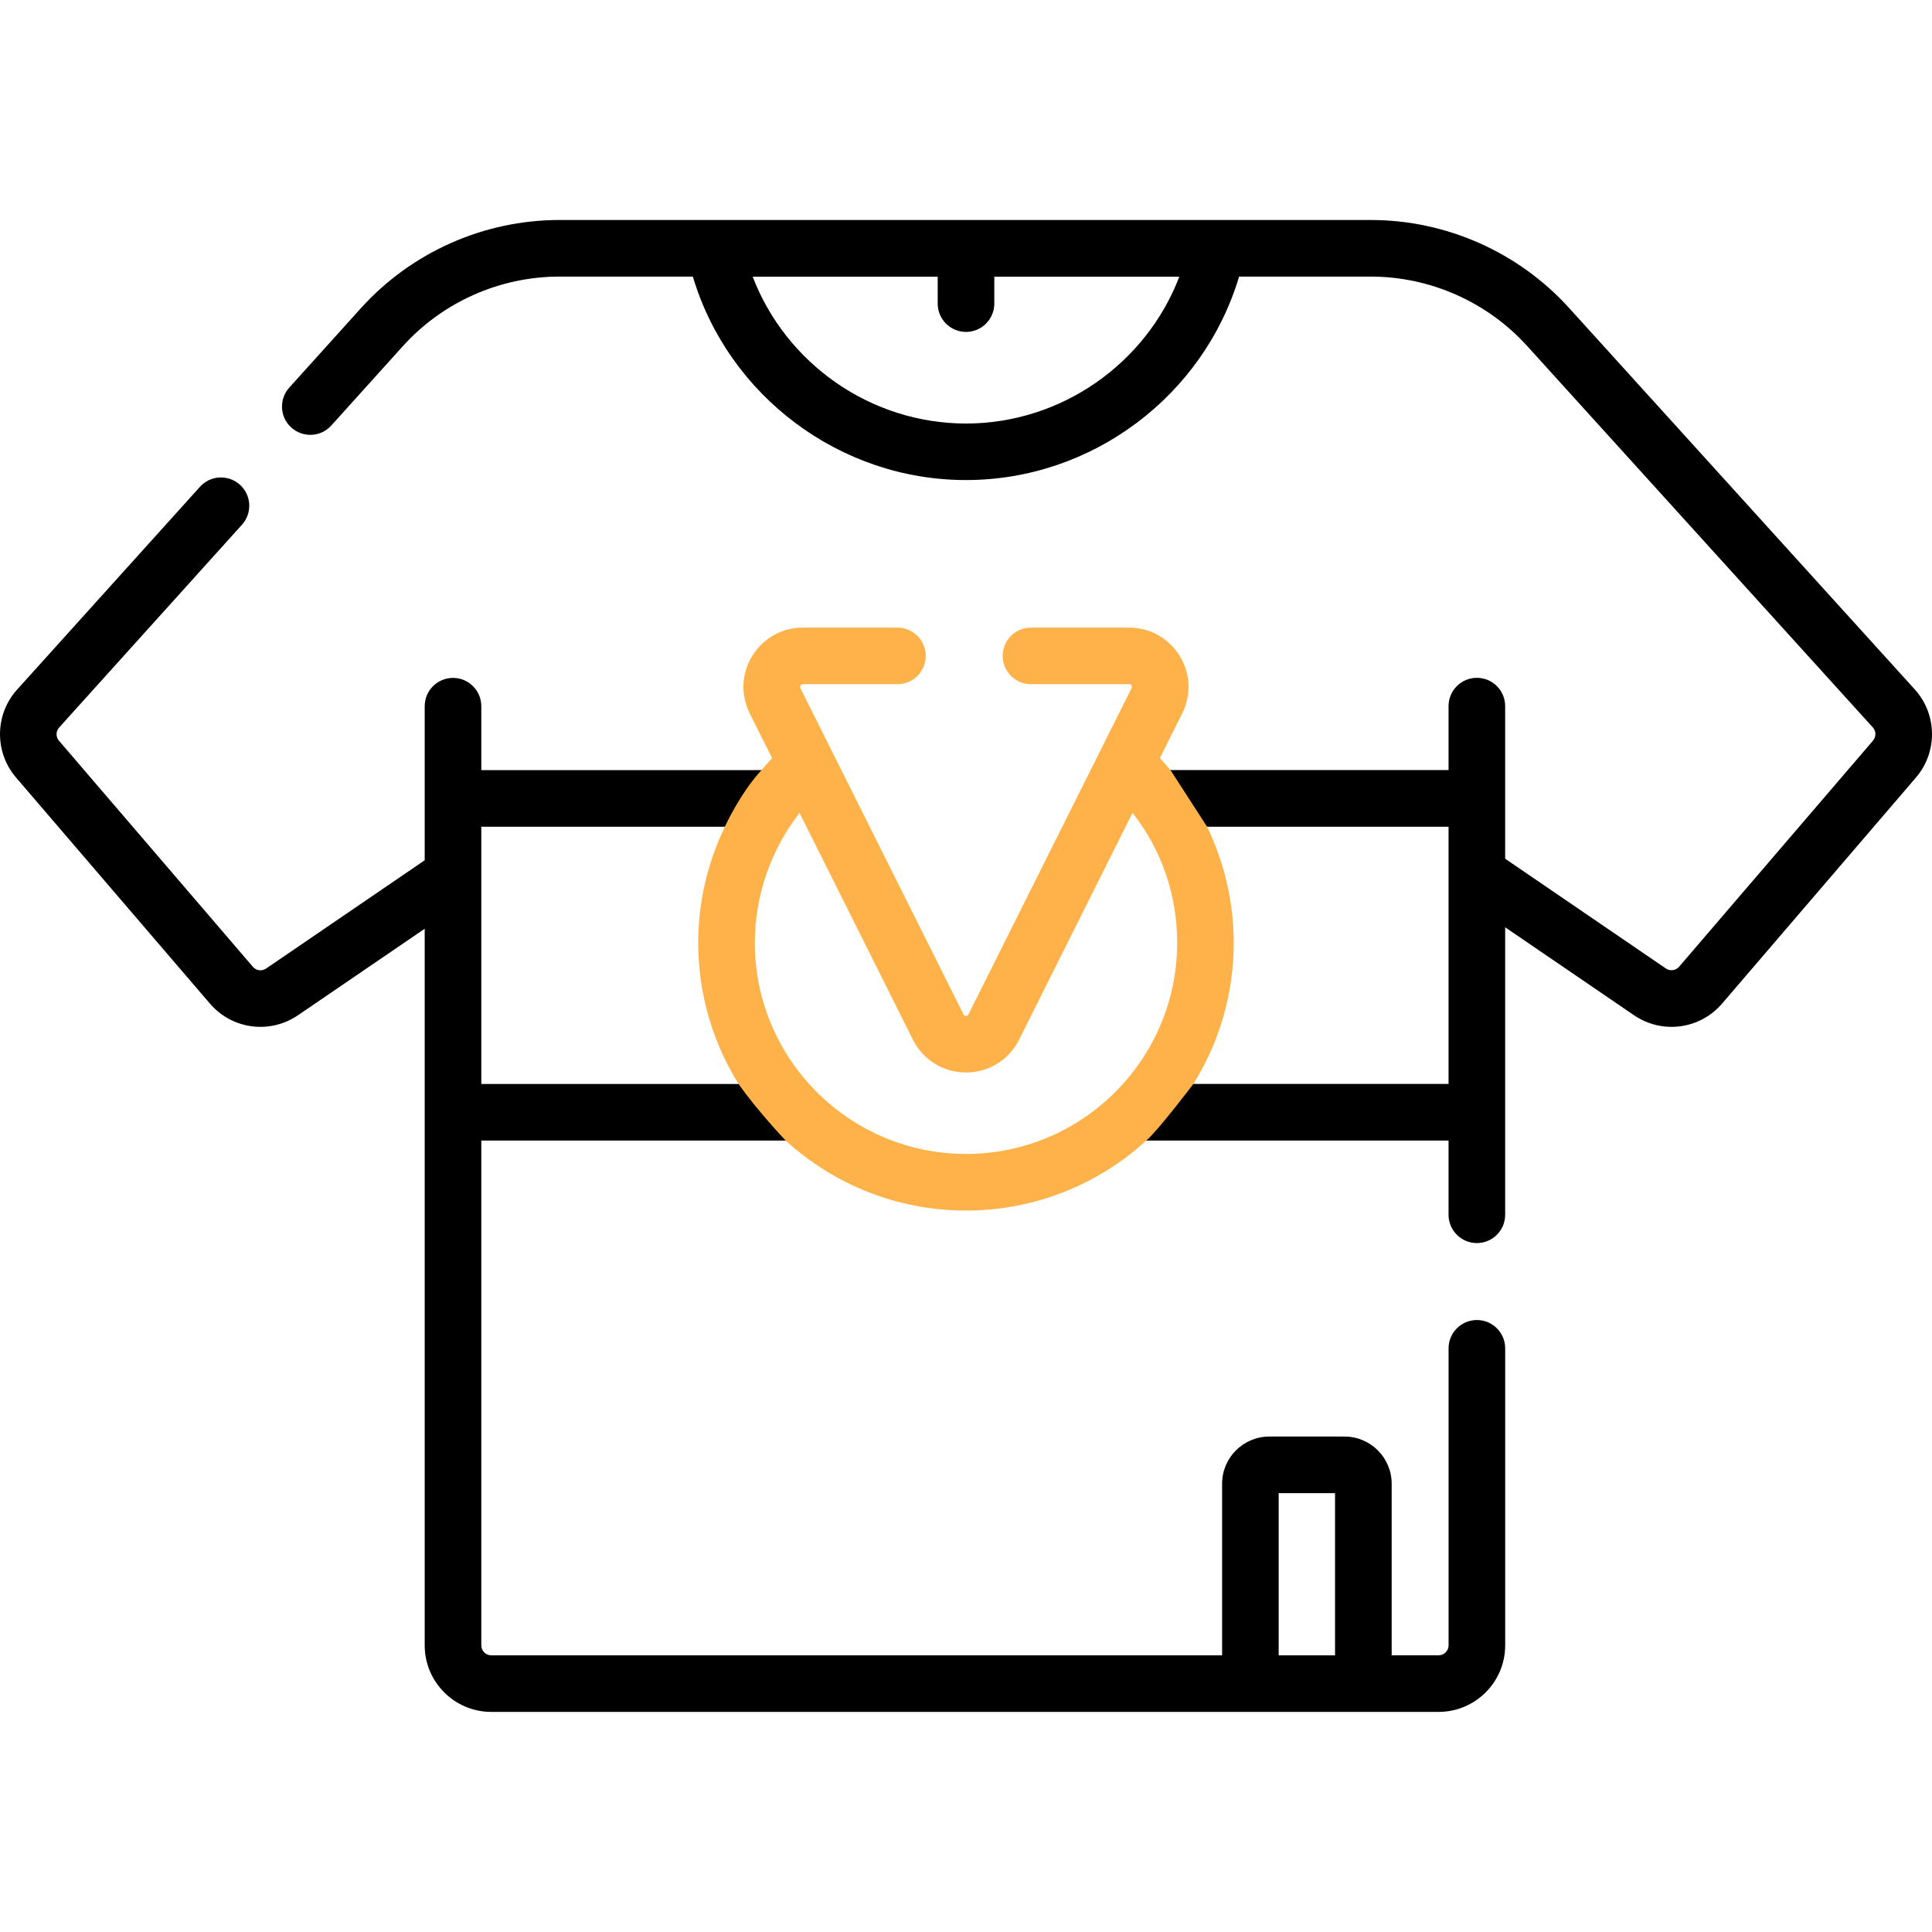
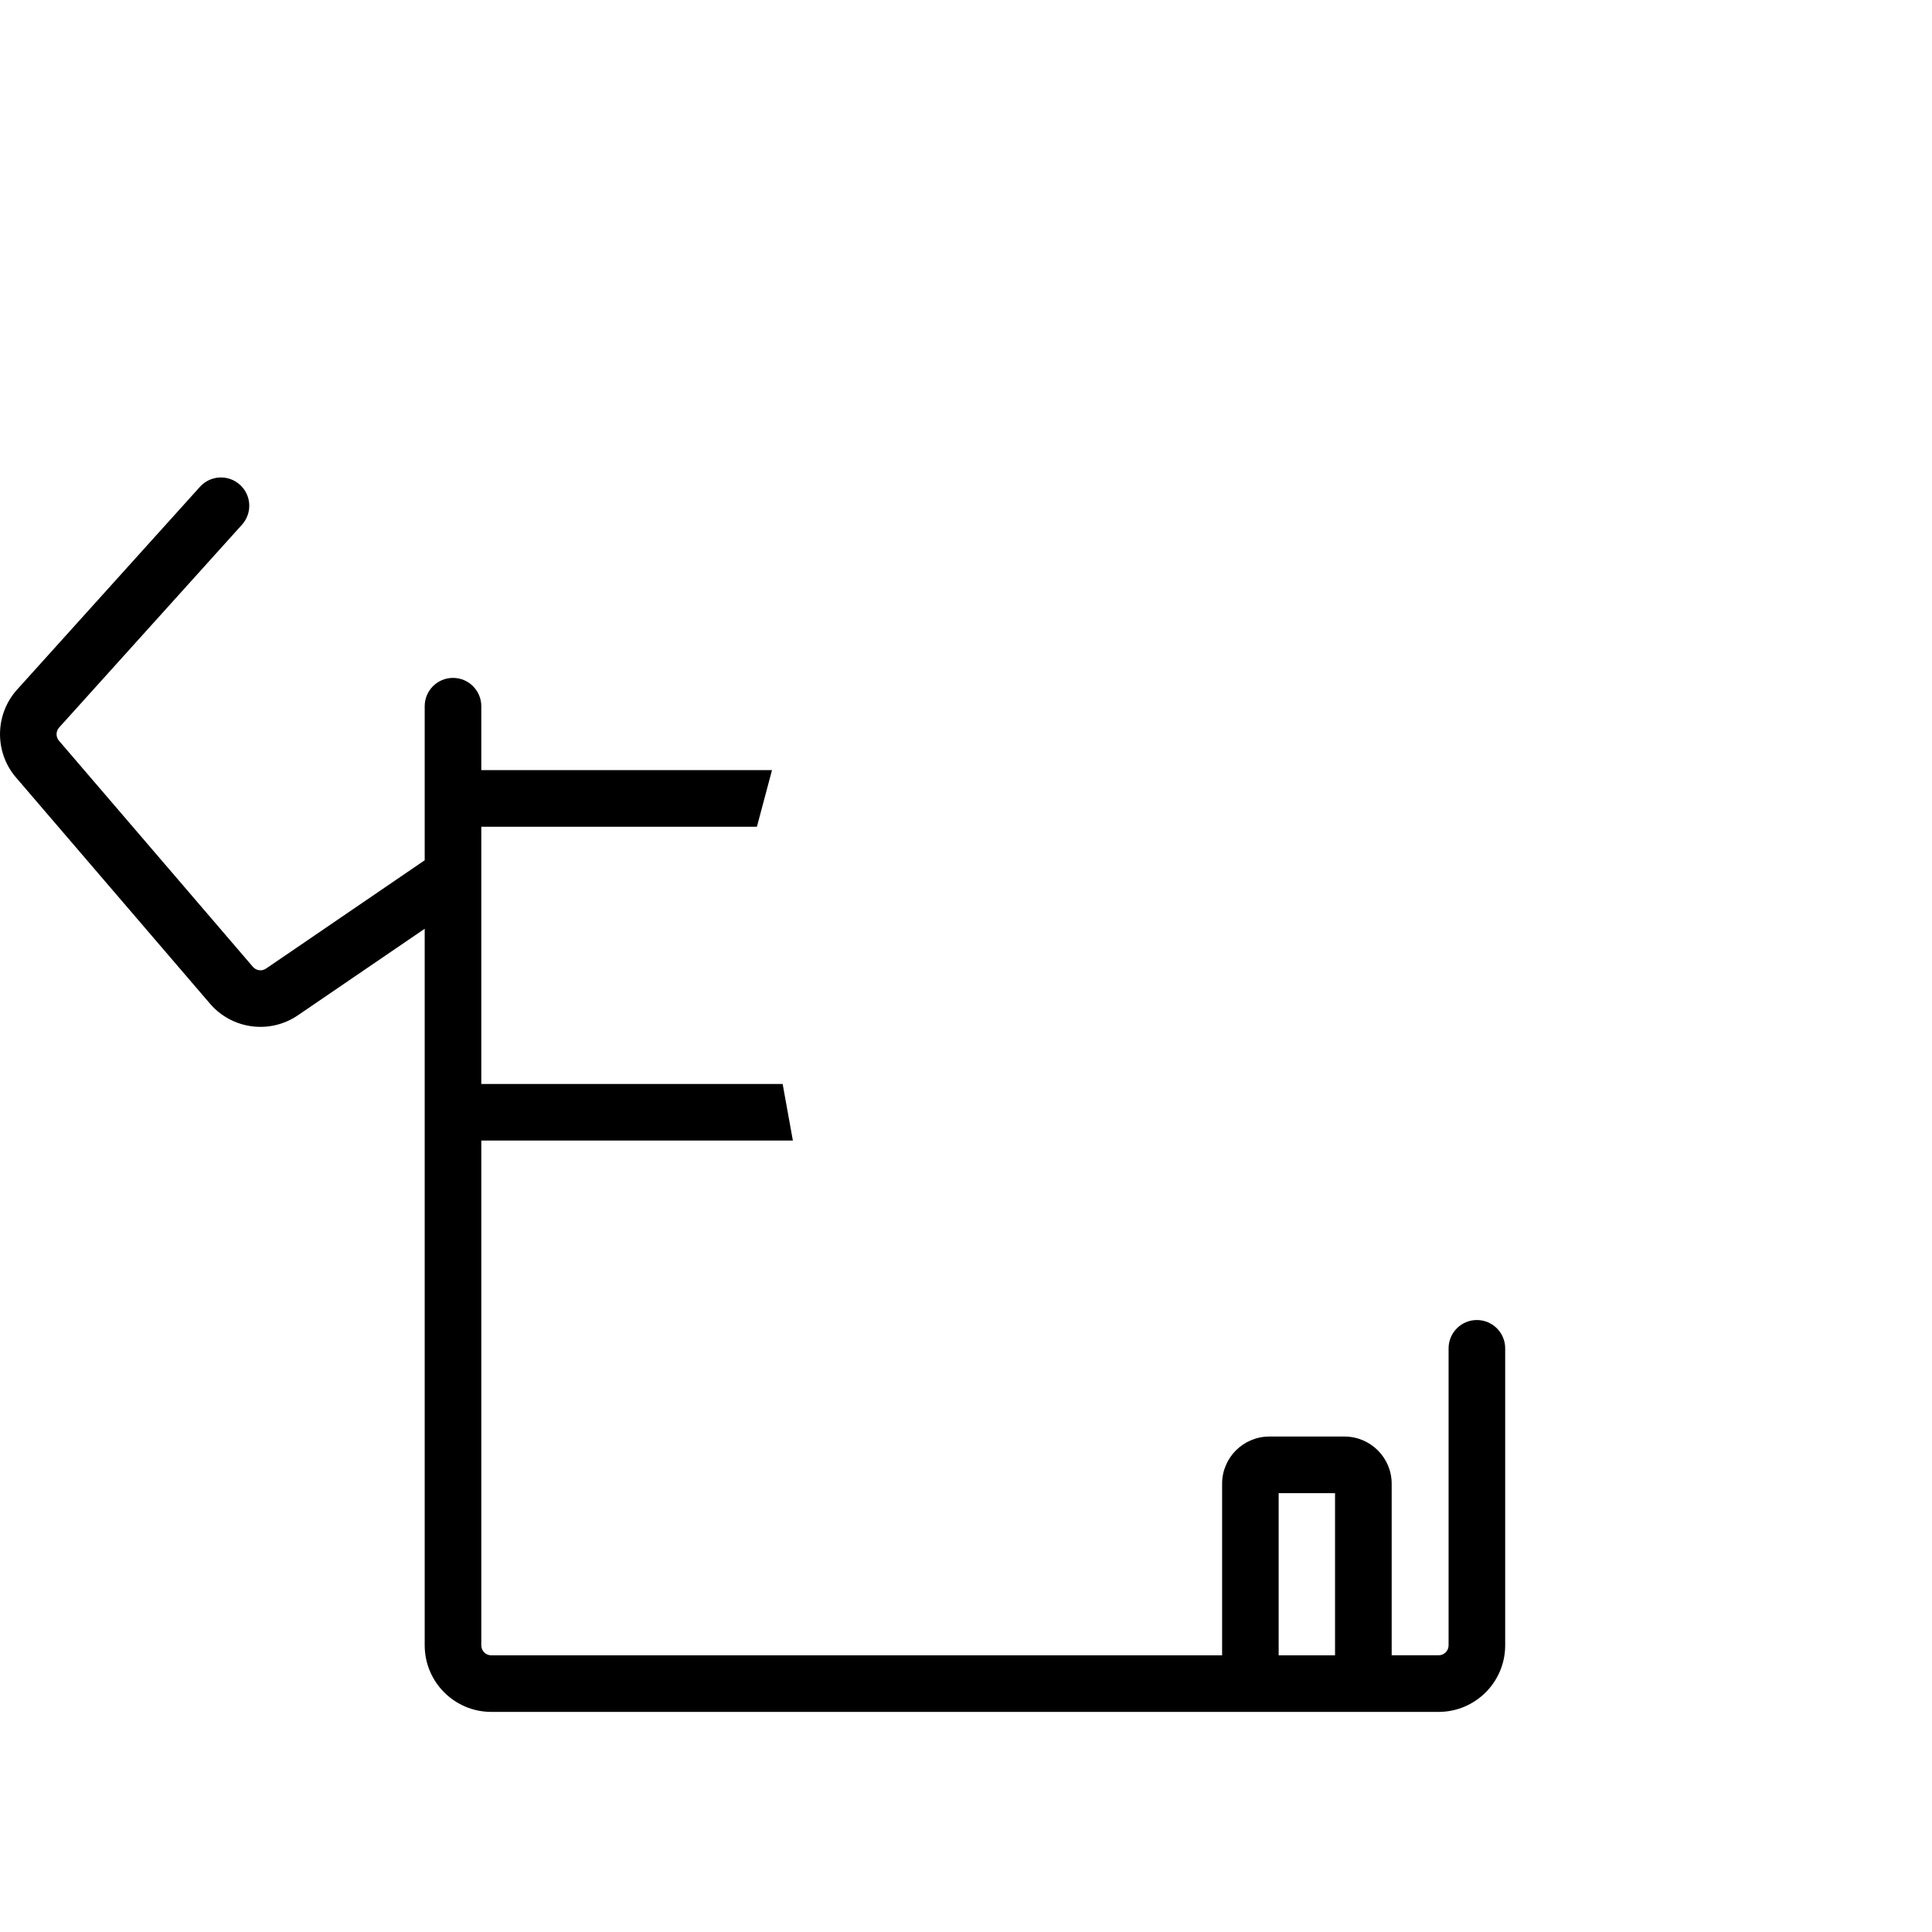
<svg xmlns="http://www.w3.org/2000/svg" version="1.1" id="Capa_1" x="0px" y="0px" width="512px" height="512px" viewBox="0 0 512 512" style="enable-background:new 0 0 512 512;" xml:space="preserve">
  <style type="text/css">
	.st0{fill:#FEB249;}
</style>
  <path d="M391.39,349.82c-4.14,0-7.5,3.36-7.5,7.5v78.71c0,1.45-1.18,2.64-2.64,2.64h-12.44V393.2c0-6.89-5.61-12.5-12.5-12.5h-19.94  c-6.89,0-12.5,5.61-12.5,12.5v45.48H130.19c-1.45,0-2.64-1.18-2.64-2.64V302.26h82.57l-2.71-15h-79.86v-68.17h73.04l4-15h-77.04  v-16.94c0-4.14-3.36-7.5-7.5-7.5s-7.5,3.36-7.5,7.5v40.83l-42.04,28.7c-1.11,0.76-2.61,0.56-3.49-0.46l-51.4-59.93  c-0.86-1.01-0.84-2.5,0.06-3.5l48.45-53.74c2.77-3.08,2.53-7.82-0.55-10.59c-3.08-2.77-7.82-2.53-10.59,0.55L4.56,182.72  c-5.95,6.57-6.09,16.6-0.32,23.32l51.4,59.93c5.86,6.83,15.89,8.16,23.33,3.08l33.58-22.92v189.9c0,9.73,7.91,17.64,17.64,17.64  h251.06c9.73,0,17.64-7.91,17.64-17.64v-78.71C398.89,353.18,395.53,349.82,391.39,349.82z M353.8,438.68h-14.94V395.7h14.94V438.68  z" />
-   <path d="M507.44,182.71l-91.62-101.1C402.4,66.8,383.24,58.3,363.25,58.3H148.27c-20.06,0-39.26,8.54-52.69,23.44l-18.92,20.98  c-2.77,3.08-2.53,7.82,0.55,10.59c3.08,2.77,7.82,2.53,10.59-0.55l18.92-20.98c10.59-11.75,25.74-18.48,41.55-18.48h35.34  c9.42,31.58,38.94,53.92,72.38,53.92s62.96-22.33,72.38-53.92h34.87c15.76,0,30.87,6.7,41.46,18.38l91.62,101.1  c0.89,0.98,0.91,2.48,0.05,3.49l-51.4,59.93c-0.88,1.02-2.38,1.22-3.49,0.46l-42.6-29.09v-40.44c0-4.14-3.36-7.5-7.5-7.5  s-7.5,3.36-7.5,7.5v16.94h-76l6.94,15.02h69.06v68.17h-74.47l-7.53,15h82v19.67c0,4.14,3.36,7.5,7.5,7.5s7.5-3.36,7.5-7.5v-76.19  l34.15,23.31c7.44,5.08,17.47,3.75,23.33-3.08l51.4-59.93C513.53,199.31,513.39,189.28,507.44,182.71z M256,112.24  c-25.27,0-47.71-15.9-56.53-38.91h49.03v7.13c0,4.14,3.36,7.5,7.5,7.5s7.5-3.36,7.5-7.5v-7.13h49.03  C303.72,96.34,281.26,112.24,256,112.24z" />
-   <path class="st0" d="M319.89,219.09l-9.7-15c-0.91-1.08-1.85-2.14-2.82-3.17l5.92-11.84c2.46-4.91,2.2-10.63-0.69-15.3  c-2.89-4.67-7.89-7.46-13.38-7.46h-26c-4.14,0-7.5,3.36-7.5,7.5s3.36,7.5,7.5,7.5h26c0.12,0,0.41,0,0.62,0.35  c0.21,0.34,0.09,0.6,0.03,0.71l-43.23,86.46c-0.07,0.14-0.2,0.4-0.65,0.4s-0.58-0.26-0.65-0.4l-43.23-86.46  c-0.05-0.11-0.18-0.36,0.03-0.71c0.21-0.35,0.5-0.35,0.62-0.35h25.07c4.14,0,7.5-3.36,7.5-7.5s-3.36-7.5-7.5-7.5h-25.07  c-5.49,0-10.49,2.79-13.38,7.46c-2.89,4.67-3.14,10.39-0.69,15.3l5.92,11.85c-0.98,1.03-1.91,2.09-2.82,3.17  c-5.73,6.21-9.7,15-9.7,15c-4.58,9.52-7.06,20.03-7.06,30.76c0,13.72,3.93,26.54,10.7,37.41c4.92,7.03,12.48,15,12.48,15  c12.62,11.51,29.39,18.54,47.78,18.54s35.16-7.03,47.78-18.54c3.16-2.71,12.48-15.01,12.48-15.01c6.77-10.87,10.7-23.69,10.7-37.41  C326.95,239.13,324.47,228.61,319.89,219.09z M256,305.81c-30.86,0-55.96-25.11-55.96-55.96c0-12.5,4.24-24.64,11.84-34.41  l30.05,60.09c2.68,5.36,8.07,8.69,14.07,8.69s11.39-3.33,14.07-8.69l30.06-60.12c7.68,9.78,11.83,21.73,11.83,34.44  C311.96,280.71,286.86,305.81,256,305.81z" />
</svg>